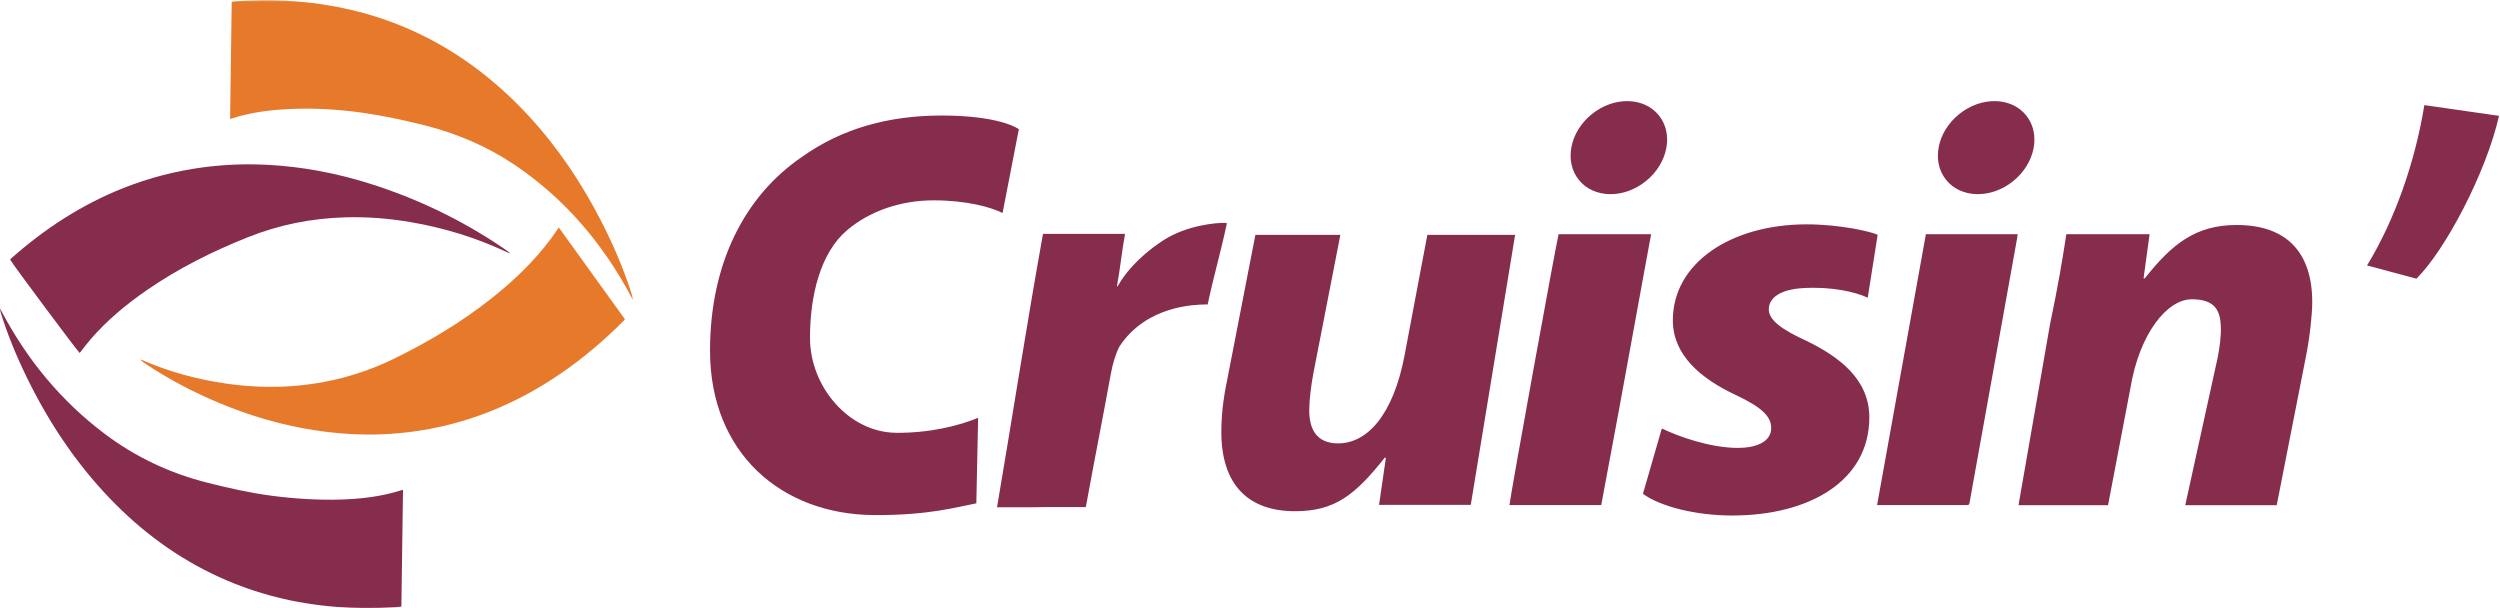
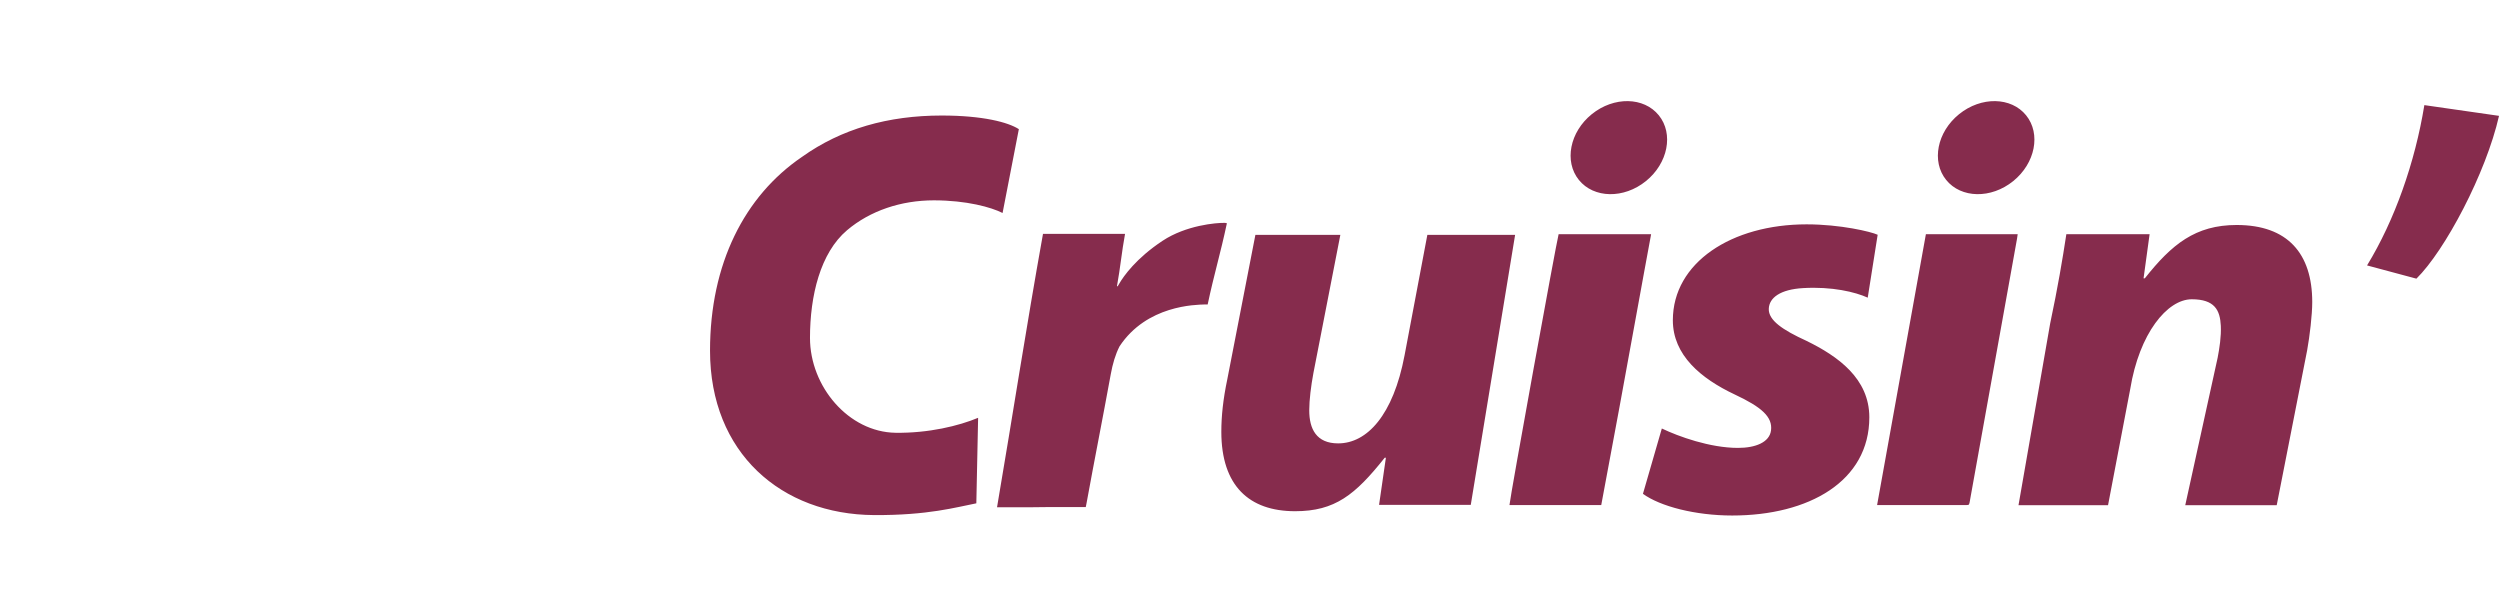
<svg xmlns="http://www.w3.org/2000/svg" xmlns:xlink="http://www.w3.org/1999/xlink" width="1661" height="404" viewBox="0 0 1661 404">
  <defs>
-     <polygon id="logo-a" points="0 .151 420.505 .151 420.505 404 0 404" />
-   </defs>
+     </defs>
  <g fill="none" fill-rule="evenodd">
    <mask id="logo-b" fill="#fff">
      <use xlink:href="#logo-a" />
    </mask>
-     <path fill="#862C4D" d="M267.759,325.469 C267.394,351.472 267.033,377.192 266.671,403.01 C264.958,403.188 263.463,403.407 261.96,403.489 C249.013,404.204 236.077,404.226 223.138,403.188 C196.291,401.036 170.523,394.711 145.976,383.558 C118.094,370.889 93.927,353.041 72.805,330.972 C50.328,307.487 32.541,280.762 18.246,251.651 C11.16,237.219 5.006,222.402 0.258,207.024 C0.071,206.421 -0.082,205.806 0.049,205.034 C0.459,205.8 0.87,206.565 1.278,207.333 C18.254,239.295 40.761,266.597 69.757,288.39 C90.073,303.66 112.617,314.278 137.248,320.575 C151.811,324.299 166.46,327.561 181.367,329.491 C188.968,330.474 196.621,331.18 204.272,331.591 C211.769,331.992 219.304,332.145 226.805,331.897 C240.25,331.453 253.566,329.874 266.471,325.778 C266.768,325.683 267.078,325.631 267.759,325.469" mask="url(#logo-b)" />
-     <path fill="#862C4D" d="M338.69,168.374 C337.885,168.017 337.326,167.781 336.778,167.524 C316.482,157.987 295.253,151.448 273.163,147.638 C258.623,145.131 243.989,143.965 229.238,144.398 C206.906,145.053 185.33,149.35 164.548,157.661 C140.87,167.131 118.18,178.455 97.187,193.015 C83.669,202.391 71.075,212.847 60.278,225.332 C57.721,228.289 55.385,231.436 52.945,234.5 C51.579,233.513 9.576,177.202 6.725,172.486 C7.018,172.169 7.308,171.8 7.653,171.494 C29.807,151.878 54.276,135.95 81.854,124.993 C99.087,118.146 116.899,113.558 135.291,111.131 C149.212,109.293 163.183,108.79 177.176,109.48 C200.354,110.624 222.995,114.92 245.136,121.836 C276.857,131.746 306.492,146.008 334.027,164.62 C335.482,165.603 336.885,166.666 338.304,167.702 C338.409,167.78 338.45,167.948 338.69,168.374" mask="url(#logo-b)" />
-     <path fill="#E7792B" d="M152.875,78.946 C153.236,52.905 153.593,27.103 153.951,1.24 C154.628,1.107 155.081,0.968 155.541,0.935 C167.121,0.095 178.724,-0.111 190.306,0.516 C250.138,3.756 301.2,26.727 343.585,69.029 C364.172,89.574 380.97,112.943 394.913,138.405 C405.107,157.02 413.674,176.349 420.096,196.601 C420.356,197.421 420.576,198.253 420.483,199.214 C420.089,198.478 419.693,197.745 419.301,197.01 C400.608,161.991 375.641,132.486 342.69,110.044 C324.268,97.499 304.105,88.854 282.52,83.377 C268.726,79.877 254.842,76.877 240.75,74.885 C224.241,72.553 207.646,71.643 190.994,72.51 C178.44,73.163 166.016,74.811 153.992,78.723 C153.772,78.795 153.536,78.817 152.875,78.946" mask="url(#logo-b)" />
-     <path fill="#E7792B" d="M371.25,151.114 C385.974,171.552 400.547,191.781 415.178,212.089 C414.892,212.467 414.696,212.802 414.43,213.069 C392.458,235.087 367.968,253.635 339.828,267.136 C320.027,276.637 299.265,283.067 277.541,286.312 C262.069,288.624 246.502,289.258 230.898,288.238 C201.855,286.341 173.987,279.403 147.108,268.342 C129.32,261.021 112.33,252.193 96.349,241.46 C95.229,240.707 94.133,239.919 93.116,238.859 C93.492,238.951 93.892,238.989 94.242,239.142 C112.28,247.063 131.112,252.121 150.594,254.898 C164.814,256.926 179.086,257.574 193.407,256.563 C217.509,254.863 240.451,248.805 262.179,238.138 C285.215,226.829 307.13,213.739 327.216,197.705 C341.58,186.239 354.815,173.632 365.853,158.855 C367.665,156.428 369.324,153.886 371.25,151.114" />
    <path fill="#862C4D" d="M802.38 202.276C801.696 202.276 801.11 202.26 800.524 202.279 794.226 202.475 761.888 202.798 743.835 230.084 741.068 235.458 739.243 241.764 737.998 248.604 732.653 277.95 727.299 304.722 721.946 334.063 721.769 335.034 721.564 335.988 721.387 336.88 666.231 336.88 714.701 337.038 662.427 337.038 673.458 272.263 681.482 219.468 692.969 155.36 711.024 155.36 729.123 155.36 747.48 155.36 745.256 167.406 744.338 178.05 742.135 189.977 742.26 190.103 742.385 190.227 742.511 190.352 742.905 189.685 743.303 189.023 743.694 188.35 746.484 183.556 754.787 171.619 772.48 159.945 788.049 149.673 808.049 147.927 813.93 148.076 814.267 148.085 814.604 148.209 815.149 148.323 810.89 168.46 806.678 181.954 802.38 202.276M1247.14 335.562C1258.94 269.849 1267.84 220.859 1279.56 155.614 1299.91 155.614 1320.16 155.614 1340.55 155.614 1340.38 156.786 1340.27 157.773 1340.09 158.728 1328.72 221.677 1320.32 268.969 1308.94 331.915 1308.91 332.111 1308.89 332.315 1308.85 332.511 1308.32 335.496 1308.32 335.515 1306.57 335.562 1304.14 335.627 1248.2 335.562 1247.14 335.562M1035.54 155.614C1055.93 155.614 1076.36 155.614 1097 155.614 1092.91 177.302 1091.54 185.678 1087.54 207.21 1083.56 228.693 1079.67 250.238 1075.75 271.755 1071.81 293.356 1067.86 313.676 1063.86 335.582 1035.64 335.582 1023.54 335.562 1002.89 335.562 1003.41 329.506 1033.81 162.183 1035.54 155.614M1301.62 75.853C1286.96 87.71 1283.11 107.277 1293.04 119.56 1302.97 131.84 1322.91 132.186 1337.57 120.33 1352.24 108.474 1356.08 88.906 1346.15 76.625 1336.23 64.343 1316.29 63.998 1301.62 75.853M1057.59 75.853C1042.93 87.71 1039.09 107.277 1049.01 119.56 1058.94 131.84 1078.88 132.186 1093.54 120.33 1108.21 108.474 1112.05 88.906 1102.12 76.625 1092.2 64.343 1072.26 63.998 1057.59 75.853M1660.35 76.967C1651.68 115.166 1624.4 166.525 1605.46 185.142L1572.67 176.344C1591.01 146.302 1604.5 108.104 1610.74 69.841L1660.35 76.967M1104.12 284.687C1115.19 289.997 1136.14 297.585 1154.72 297.585 1166.41 297.585 1175.65 293.853 1176.66 285.991 1177.83 276.962 1170.34 270.438 1152.55 262.094 1130.02 251.471 1111.44 235.921 1111.44 212.782 1111.44 174.471 1150.47 149.057 1200.28 149.057 1222.81 149.057 1243.13 153.932 1247.52 155.972L1240.92 197.769C1232.62 193.977 1217.16 190.28 1197.91 191.414 1182.91 192.298 1175.43 197.768 1175.18 205.196 1174.91 212.777 1184.37 219.23 1200.18 226.438 1221.13 236.678 1241.98 251.471 1241.98 277.266 1241.98 319.749 1201.86 342.509 1150.87 342.509 1126.36 342.509 1103.04 336.439 1091.57 328.094L1104.12 284.687M1341.09 335.662L1362.12 214.968C1367.18 191.085 1370.35 172.177 1372.88 155.614L1428.19 155.614 1424.18 184.922 1425.02 184.922C1442.88 162.352 1458.63 149.484 1486.06 149.484 1519.83 149.484 1536.25 168.359 1536.25 200.715 1536.25 209.189 1534.56 223.442 1532.88 232.686L1512.65 335.662 1451.88 335.662 1473.4 237.694C1474.67 231.146 1475.83 223.434 1475.51 216.509 1475.03 206.017 1471.39 198.838 1456.2 198.838 1439.93 198.838 1421.32 221.52 1415.32 258.495L1400.58 335.662 1341.09 335.662M1006.64 156.041C1006.64 156.041 979.926 318.467 977.181 335.414L916.254 335.414 920.782 304.124 919.997 304.124C900.397 328.777 886.971 339.652 860.453 339.652 829.877 339.652 811.453 322.702 811.453 286.879 811.453 276.479 812.63 265.309 815.374 252.212L834.081 156.041 890.53 156.041 872.606 247.975C871.037 256.449 869.862 265.693 869.862 272.627 869.862 284.953 874.566 294.583 889.07 294.583 908.278 294.583 925.674 275.83 933.194 236.073 940.713 196.316 948.331 156.041 948.331 156.041L1006.64 156.041M648.675 334.405C635.462 336.956 616.732 342.429 580.747 342.22 519.158 341.861 471.743 300.968 471.743 232.978 471.743 175.302 494.635 130.23 532.824 104.257 559.032 85.541 590.107 76.756 625.675 76.756 653.006 76.756 669.809 81.222 676.923 85.806L666.11 141.51C658.622 137.69 642.149 133.107 620.433 133.107 598.718 133.107 578.118 139.973 562.775 152.969 545.003 168.023 538.155 196.489 538.155 224.518 538.155 256.837 563.837 287.072 594.974 287.535 616.906 287.86 637.132 282.935 649.861 277.589L648.675 334.405" />
  </g>
</svg>